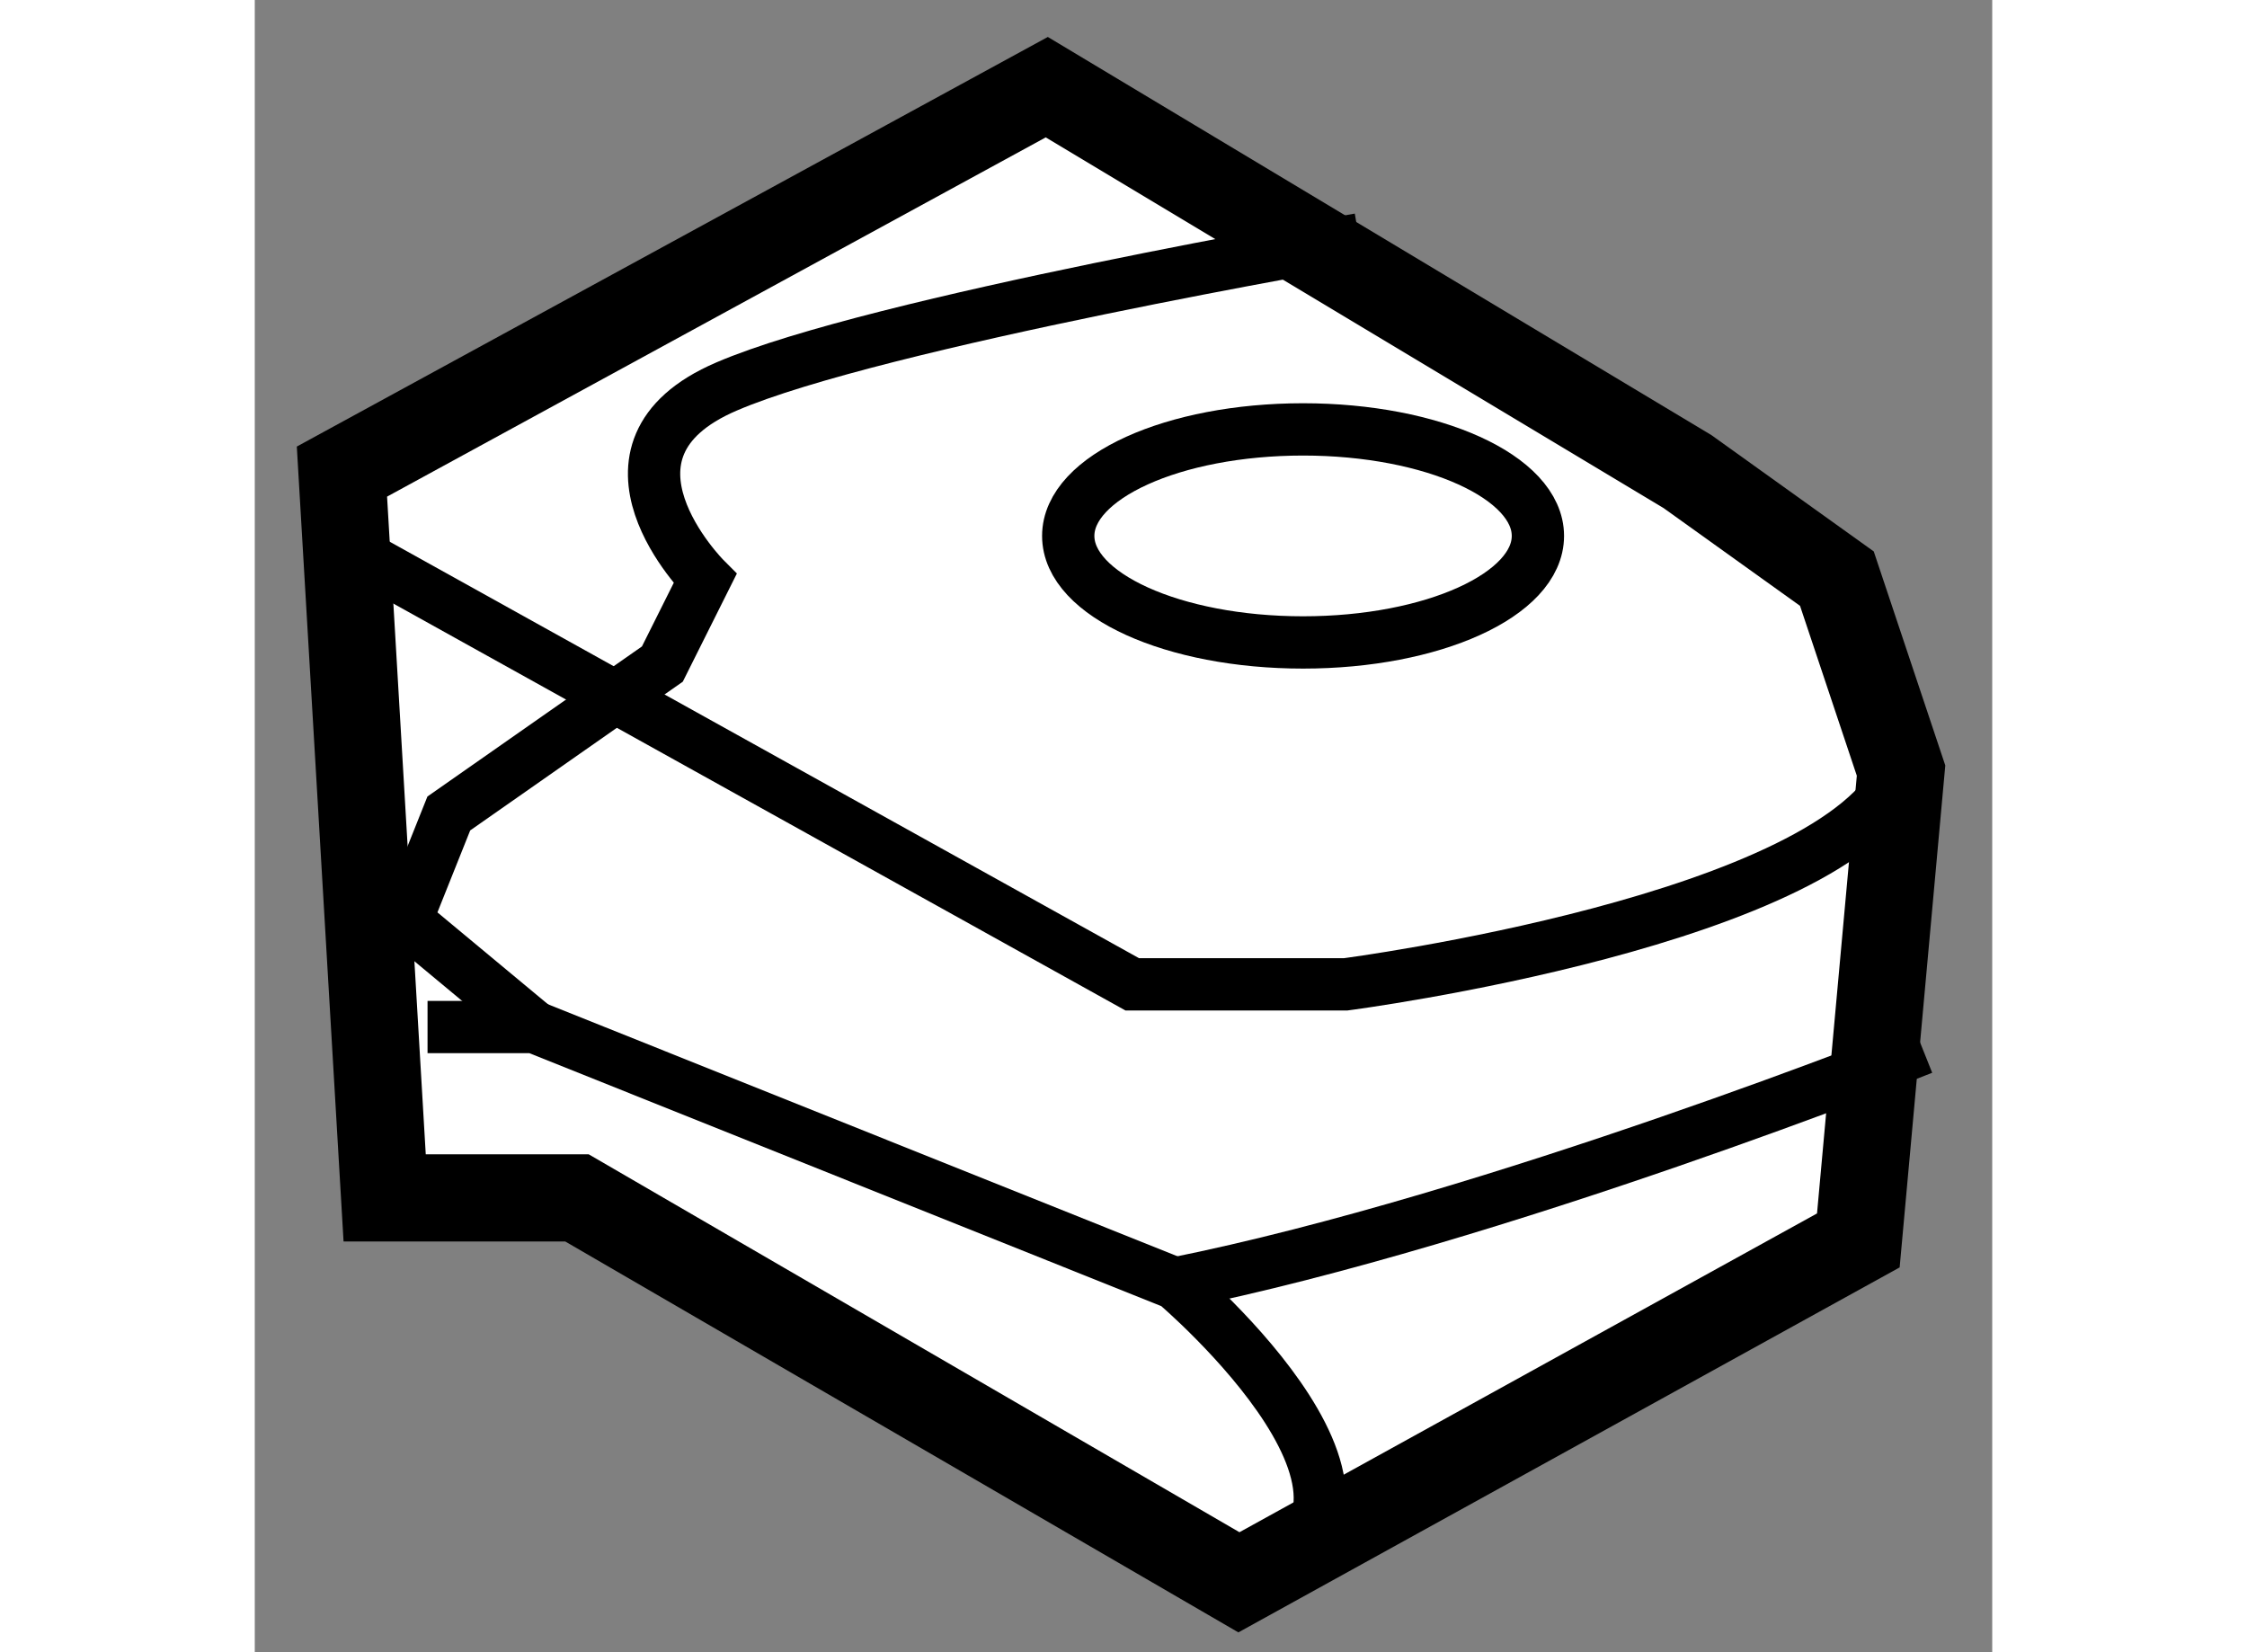
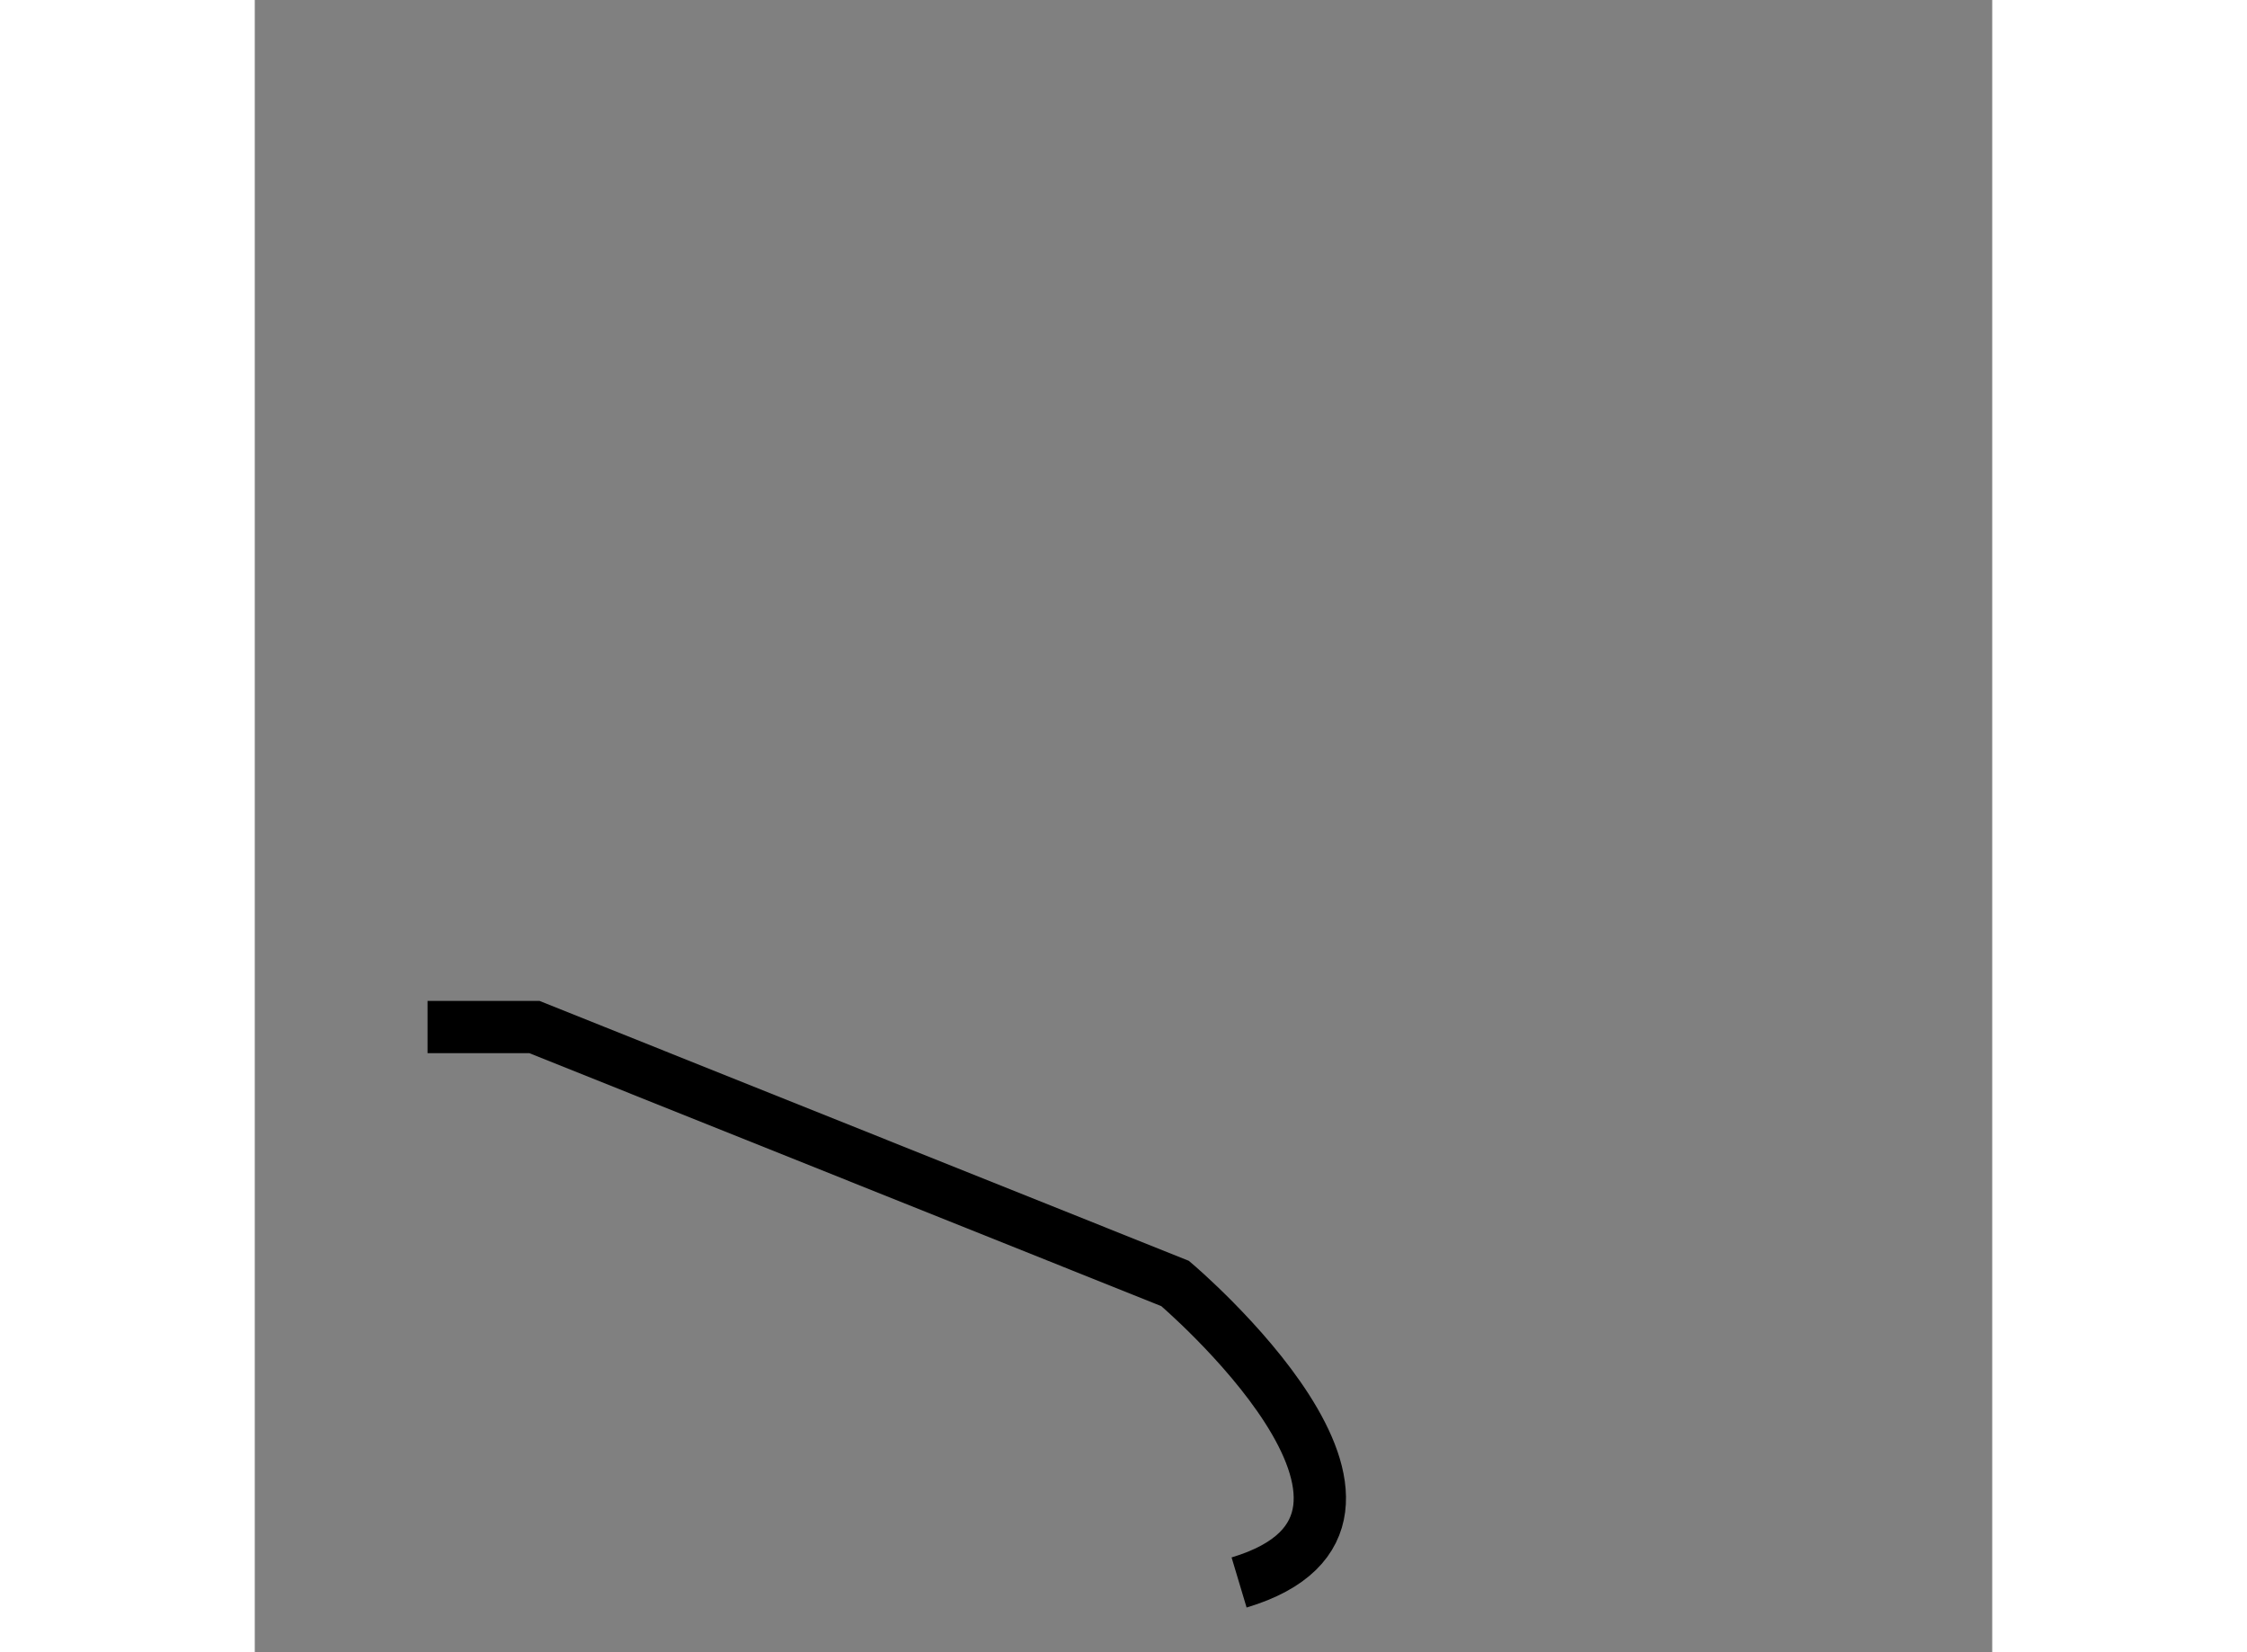
<svg xmlns="http://www.w3.org/2000/svg" version="1.1" x="0px" y="0px" width="244.8px" height="180px" viewBox="31.946 113.535 9.966 9.477" enable-background="new 0 0 244.8 180" xml:space="preserve">
  <rect x="31.946" y="113.535" width="9.966" height="9.477" fill="#808080" stroke="none" />
  <g>
-     <polygon fill="#FFFFFF" stroke="#000000" stroke-width="0.5" points="40.164,116.24 36.489,114.035 32.446,116.24 32.691,120.406      33.794,120.406 37.591,122.611 41.144,120.65 41.389,117.955 41.021,116.854   " />
-     <ellipse fill="none" stroke="#000000" stroke-width="0.3" cx="37.959" cy="116.609" rx="1.347" ry="0.611" />
-     <path fill="none" stroke="#000000" stroke-width="0.3" d="M32.569,116.73l4.41,2.451h1.225c0,0,2.817-0.367,3.185-1.227" />
    <path fill="none" stroke="#000000" stroke-width="0.3" d="M32.937,119.426h0.613l3.675,1.471c0,0,1.592,1.348,0.367,1.715" />
-     <path fill="none" stroke="#000000" stroke-width="0.3" d="M41.512,119.549c0,0-2.45,0.979-4.288,1.348" />
-     <path fill="none" stroke="#000000" stroke-width="0.3" d="M38.281,114.908c0,0-2.772,0.475-3.629,0.844     c-0.857,0.367-0.123,1.102-0.123,1.102l-0.245,0.49l-1.225,0.857l-0.245,0.613l0.735,0.611" />
  </g>
</svg>